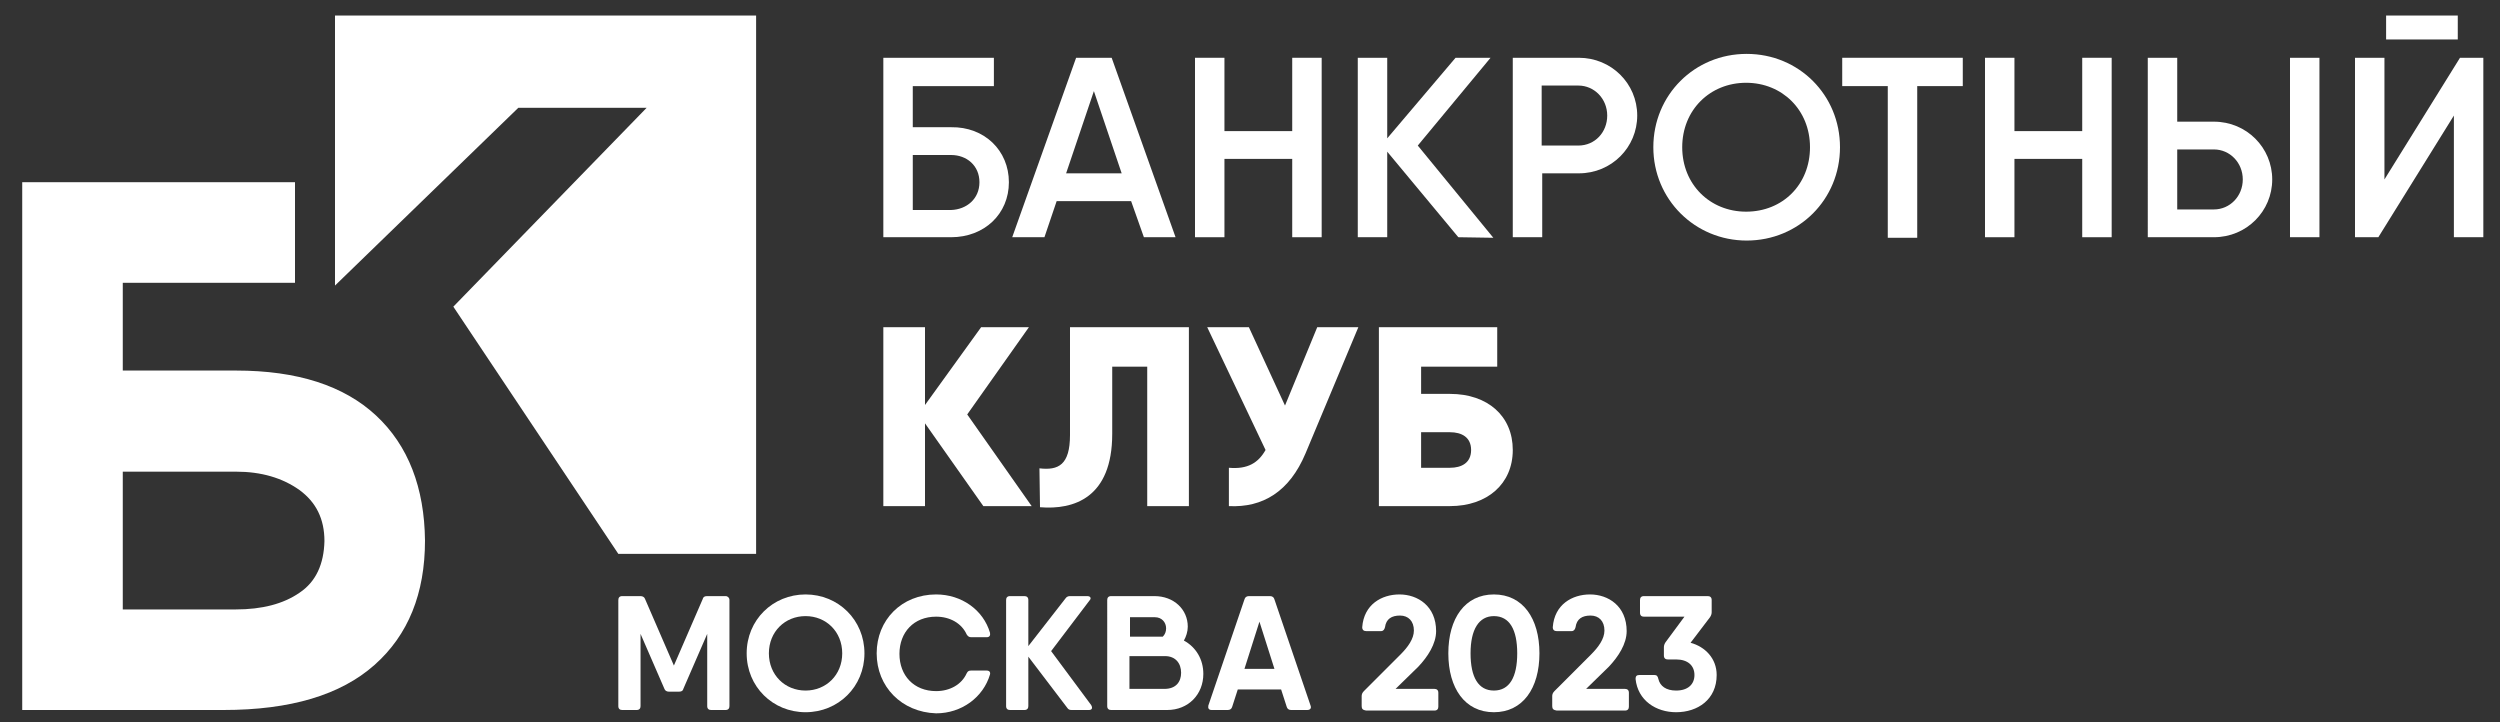
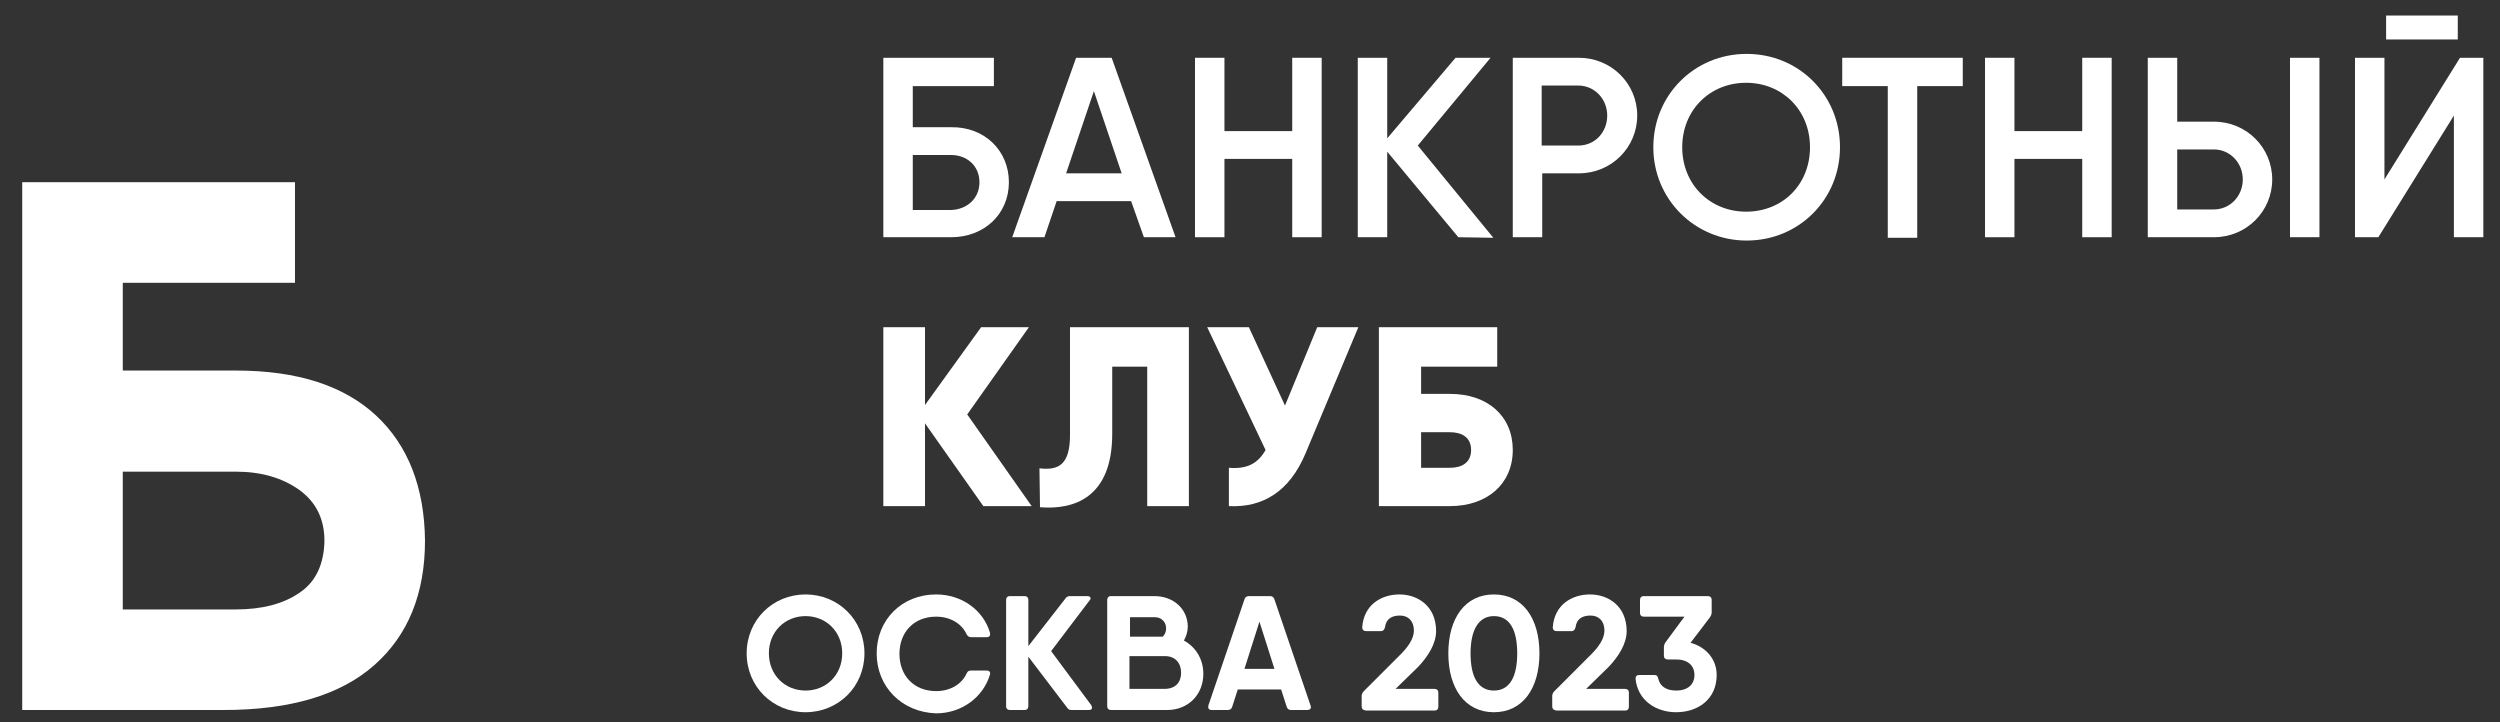
<svg xmlns="http://www.w3.org/2000/svg" version="1.1" id="Layer_1" x="0px" y="0px" viewBox="0 0 450 130" style="enable-background:new 0 0 450 130;" xml:space="preserve">
  <rect x="0" y="0" width="450" height="130" fill="#333333" stroke="none" />
  <style type="text/css"> .st0{fill:#FFFFFF;} </style>
  <g>
    <path class="st0" d="M181.6,32.8c0,5.7-4.4,9.9-10.4,9.9h-10.4H159V10.4h5.3h14.6v5.1h-14.6v7.4h6.9 C177.2,22.8,181.6,27.1,181.6,32.8z M176.3,32.8c0-3-2.3-4.9-5.1-4.9h-6.9v9.9h6.9C174,37.7,176.3,35.8,176.3,32.8z" />
    <path class="st0" d="M203.6,36.2h-13.4l-2.2,6.5h-5.8l11.5-32.3h6.4l11.5,32.3h-5.7L203.6,36.2z M201.9,31.2l-5-14.8l-5,14.8 L201.9,31.2z" />
    <path class="st0" d="M237.9,10.4v32.3h-5.3V28.6h-12.2v14.1h-5.3V10.4h5.3v13.2h12.2V10.4H237.9z" />
    <path class="st0" d="M262.5,42.7l-12.8-15.4v15.4h-5.3V10.4h5.3v14.5L262,10.4h6.3l-13.1,15.8l13.6,16.6L262.5,42.7L262.5,42.7z" />
    <path class="st0" d="M294.7,20.8c0,5.7-4.6,10.4-10.5,10.4h-6.6v11.5h-5.3V10.4h5.3h6.6C290,10.4,294.7,15,294.7,20.8z M289.3,20.8 c0-3-2.3-5.4-5.2-5.4h-6.6v10.8h6.6C287.1,26.2,289.3,23.8,289.3,20.8z" />
    <path class="st0" d="M297.6,26.5c0-9.4,7.4-16.8,16.8-16.8s16.8,7.4,16.8,16.8s-7.4,16.8-16.8,16.8 C305.1,43.3,297.6,35.9,297.6,26.5z M325.8,26.5c0-6.7-5-11.6-11.5-11.6s-11.5,4.9-11.5,11.6s5,11.6,11.5,11.6 C320.9,38.1,325.8,33.2,325.8,26.5z" />
    <path class="st0" d="M353.3,15.5h-8.2v27.3h-5.3V15.5h-8.2v-5.1h13.5h8.2V15.5z" />
    <path class="st0" d="M380.1,10.4v32.3h-5.3V28.6h-12.2v14.1h-5.3V10.4h5.3v13.2h12.2V10.4H380.1z" />
    <path class="st0" d="M386.6,10.4h5.3v11.5h6.6c5.9,0,10.5,4.7,10.5,10.4s-4.6,10.4-10.5,10.4h-11.9V10.4z M398.5,37.7 c2.9,0,5.2-2.4,5.2-5.4s-2.3-5.4-5.2-5.4h-6.6v10.8H398.5z M412.2,10.4h5.3v32.3h-5.3V10.4z" />
    <path class="st0" d="M441.7,20.8l-13.6,21.9h-4.2V10.4h5.3v21.9l13.6-21.9h4.2v32.3h-5.3V20.8z M429.5,2.8h12.9v4.3h-12.9V2.8z" />
    <path class="st0" d="M177,91.1l-10.5-14.9v14.9H159V58.9h7.5v14l10.1-14h8.6l-11.1,15.7l11.6,16.5L177,91.1z" />
    <path class="st0" d="M187.1,84.3c3.4,0.4,5.5-0.6,5.5-6V58.9H214v32.2h-7.5V66h-6.3v12.1c0,11.5-6.9,13.7-13,13.2L187.1,84.3 L187.1,84.3z" />
    <path class="st0" d="M244.5,58.9L235,81.6c-2.9,6.9-7.7,9.8-13.8,9.5v-6.9c3.4,0.3,5.3-0.9,6.6-3.2l-10.5-22.1h7.5l6.5,14.1 l5.8-14.1L244.5,58.9z" />
    <path class="st0" d="M272.3,81c0,6.1-4.6,10.1-11.3,10.1h-10.4h-2.4V58.9h7.5h13.8V66h-13.7v4.9h5.2 C267.8,70.9,272.3,74.9,272.3,81z M264.8,81c0-2.3-1.7-3.2-3.8-3.2h-5.2v6.4h5.2C263.1,84.2,264.8,83.3,264.8,81z" />
-     <polygon class="st0" points="60.3,2.8 60.3,51.4 93.3,19.4 116.4,19.4 81.6,55.2 111.3,99.7 136.1,99.7 136.1,2.8 " />
    <path class="st0" d="M67.7,74.8c-5.8-5.4-14.2-8.1-25.2-8.1H22.1V50.9h31V32.8H4v95h36.2c12.1,0,21.1-2.7,27.2-8.1 s9.1-12.9,9.1-22.4C76.4,87.8,73.5,80.2,67.7,74.8z M53.9,106.7c-2.9,2-6.7,3-11.5,3H22.1V84.9h20.4c4.5,0,8.3,1.1,11.4,3.3 c3,2.2,4.5,5.2,4.5,9.2C58.3,101.5,56.9,104.7,53.9,106.7z" />
  </g>
  <g>
-     <path class="st0" d="M131.3,108v19.1c0,0.4-0.2,0.7-0.7,0.7h-2.6c-0.4,0-0.7-0.2-0.7-0.7v-13l-4.3,9.9c-0.1,0.4-0.4,0.5-0.8,0.5 h-1.8c-0.4,0-0.7-0.2-0.8-0.5l-4.3-9.9v13c0,0.4-0.2,0.7-0.7,0.7h-2.6c-0.4,0-0.7-0.2-0.7-0.7V108c0-0.4,0.2-0.7,0.7-0.7h2.6h0.7 c0.4,0,0.7,0.2,0.8,0.5l5.2,12l5.2-12c0.1-0.4,0.4-0.5,0.8-0.5h2h1.3C131,107.3,131.3,107.6,131.3,108z" />
    <path class="st0" d="M134.4,117.6c0-6,4.7-10.6,10.6-10.6c5.9,0,10.6,4.6,10.6,10.6s-4.7,10.6-10.6,10.6 C139.1,128.2,134.4,123.6,134.4,117.6z M151.6,117.6c0-3.9-2.9-6.7-6.6-6.7s-6.6,2.8-6.6,6.7c0,3.9,2.9,6.7,6.6,6.7 S151.6,121.5,151.6,117.6z" />
    <path class="st0" d="M157.8,117.6c0-6,4.5-10.6,10.7-10.6c4.6,0,8.5,2.8,9.7,6.9c0.1,0.5-0.1,0.8-0.6,0.8h-2.8 c-0.4,0-0.6-0.2-0.8-0.5c-0.9-2-3-3.2-5.5-3.2c-4,0-6.6,2.8-6.6,6.7c0,3.9,2.6,6.7,6.6,6.7c2.5,0,4.6-1.2,5.5-3.2 c0.2-0.4,0.4-0.5,0.8-0.5h2.8c0.5,0,0.7,0.3,0.6,0.7c-1.2,4.1-5.1,7-9.7,7C162.3,128.2,157.8,123.6,157.8,117.6z" />
    <path class="st0" d="M196,127.8h-3.1c-0.4,0-0.6-0.1-0.8-0.4l-7-9.2v8.9c0,0.4-0.2,0.7-0.7,0.7h-2.6c-0.4,0-0.7-0.2-0.7-0.7V108 c0-0.4,0.2-0.7,0.7-0.7h2.6c0.4,0,0.7,0.2,0.7,0.7v8.3l6.7-8.6c0.2-0.3,0.5-0.4,0.8-0.4h3.1c0.6,0,0.8,0.4,0.4,0.8l-6.9,9.1 l7.2,9.7C196.7,127.4,196.6,127.8,196,127.8z" />
    <path class="st0" d="M216.6,121.3c0,3.7-2.7,6.5-6.5,6.5h-9.7H200c-0.4,0-0.7-0.2-0.7-0.7V108c0-0.4,0.2-0.7,0.7-0.7h3.3h4.5 c3.5,0,6,2.4,6,5.5c0,0.9-0.3,1.8-0.7,2.5C215.3,116.5,216.6,118.7,216.6,121.3z M203.4,111.1v3.5h5.9c0.4-0.4,0.6-0.9,0.6-1.5 c0-1.1-0.8-2-2-2L203.4,111.1z M212.6,121.1c0-1.7-1-3-2.9-3h-6.4v5.9h6.3C211.7,124,212.6,122.7,212.6,121.1z" />
    <path class="st0" d="M235.9,127c0.2,0.5-0.1,0.8-0.6,0.8h-2.9c-0.4,0-0.7-0.2-0.8-0.6l-1-3.1h-7.8l-1,3.1c-0.1,0.4-0.4,0.6-0.8,0.6 h-2.9c-0.5,0-0.7-0.3-0.6-0.8l6.5-19.1c0.1-0.4,0.4-0.6,0.8-0.6h3.8c0.4,0,0.7,0.2,0.8,0.6L235.9,127L235.9,127z M229.4,120.4 l-2.7-8.5l-2.7,8.5H229.4z" />
    <path class="st0" d="M245.1,127.1v-1.8c0-0.3,0.1-0.6,0.4-0.9l6.6-6.6c1.3-1.3,2.4-2.8,2.4-4.3c0-1.7-1-2.7-2.5-2.7 c-1.5,0-2.5,0.6-2.7,2.1c-0.1,0.4-0.3,0.7-0.7,0.7h-2.7c-0.4,0-0.7-0.2-0.7-0.7c0.3-4.1,3.5-5.9,6.7-5.9c3.3,0,6.6,2.1,6.6,6.6 c0,2.3-1.5,4.6-3.2,6.4l-4.1,4h7c0.4,0,0.7,0.2,0.7,0.7v2.5c0,0.4-0.2,0.7-0.7,0.7h-12.3C245.3,127.8,245.1,127.6,245.1,127.1z" />
    <path class="st0" d="M260.7,117.6c0-6.3,3-10.6,8.2-10.6s8.2,4.3,8.2,10.6s-3,10.6-8.2,10.6S260.7,123.9,260.7,117.6z M273.1,117.6 c0-4.3-1.4-6.7-4.2-6.7c-2.7,0-4.2,2.4-4.2,6.7c0,4.3,1.4,6.7,4.2,6.7C271.7,124.3,273.1,121.9,273.1,117.6z" />
    <path class="st0" d="M279.4,127.1v-1.8c0-0.3,0.1-0.6,0.4-0.9l6.6-6.6c1.3-1.3,2.4-2.8,2.4-4.3c0-1.7-1-2.7-2.5-2.7 c-1.5,0-2.5,0.6-2.7,2.1c-0.1,0.4-0.3,0.7-0.7,0.7h-2.7c-0.4,0-0.7-0.2-0.7-0.7c0.3-4.1,3.5-5.9,6.7-5.9c3.3,0,6.6,2.1,6.6,6.6 c0,2.3-1.5,4.6-3.2,6.4l-4.1,4h7c0.4,0,0.7,0.2,0.7,0.7v2.5c0,0.4-0.2,0.7-0.7,0.7h-12.3C279.6,127.8,279.4,127.6,279.4,127.1z" />
    <path class="st0" d="M309,121.5c0,4.4-3.4,6.7-7.3,6.7c-3.6,0-6.9-2.1-7.3-6c0-0.5,0.2-0.7,0.7-0.7h2.7c0.4,0,0.6,0.2,0.7,0.7 c0.3,1.3,1.4,2.1,3.2,2.1c2.1,0,3.3-1.1,3.3-2.8c0-1.7-1.2-2.8-3.3-2.8h-1.5c-0.4,0-0.7-0.2-0.7-0.7v-1.5c0-0.3,0.1-0.6,0.3-0.9 l3.4-4.6h-7.3c-0.4,0-0.7-0.2-0.7-0.7V108c0-0.4,0.2-0.7,0.7-0.7h11.5c0.4,0,0.7,0.2,0.7,0.7v2.2c0,0.3-0.1,0.6-0.3,0.9l-3.5,4.6 C306.9,116.4,309,118.5,309,121.5z" />
  </g>
</svg>